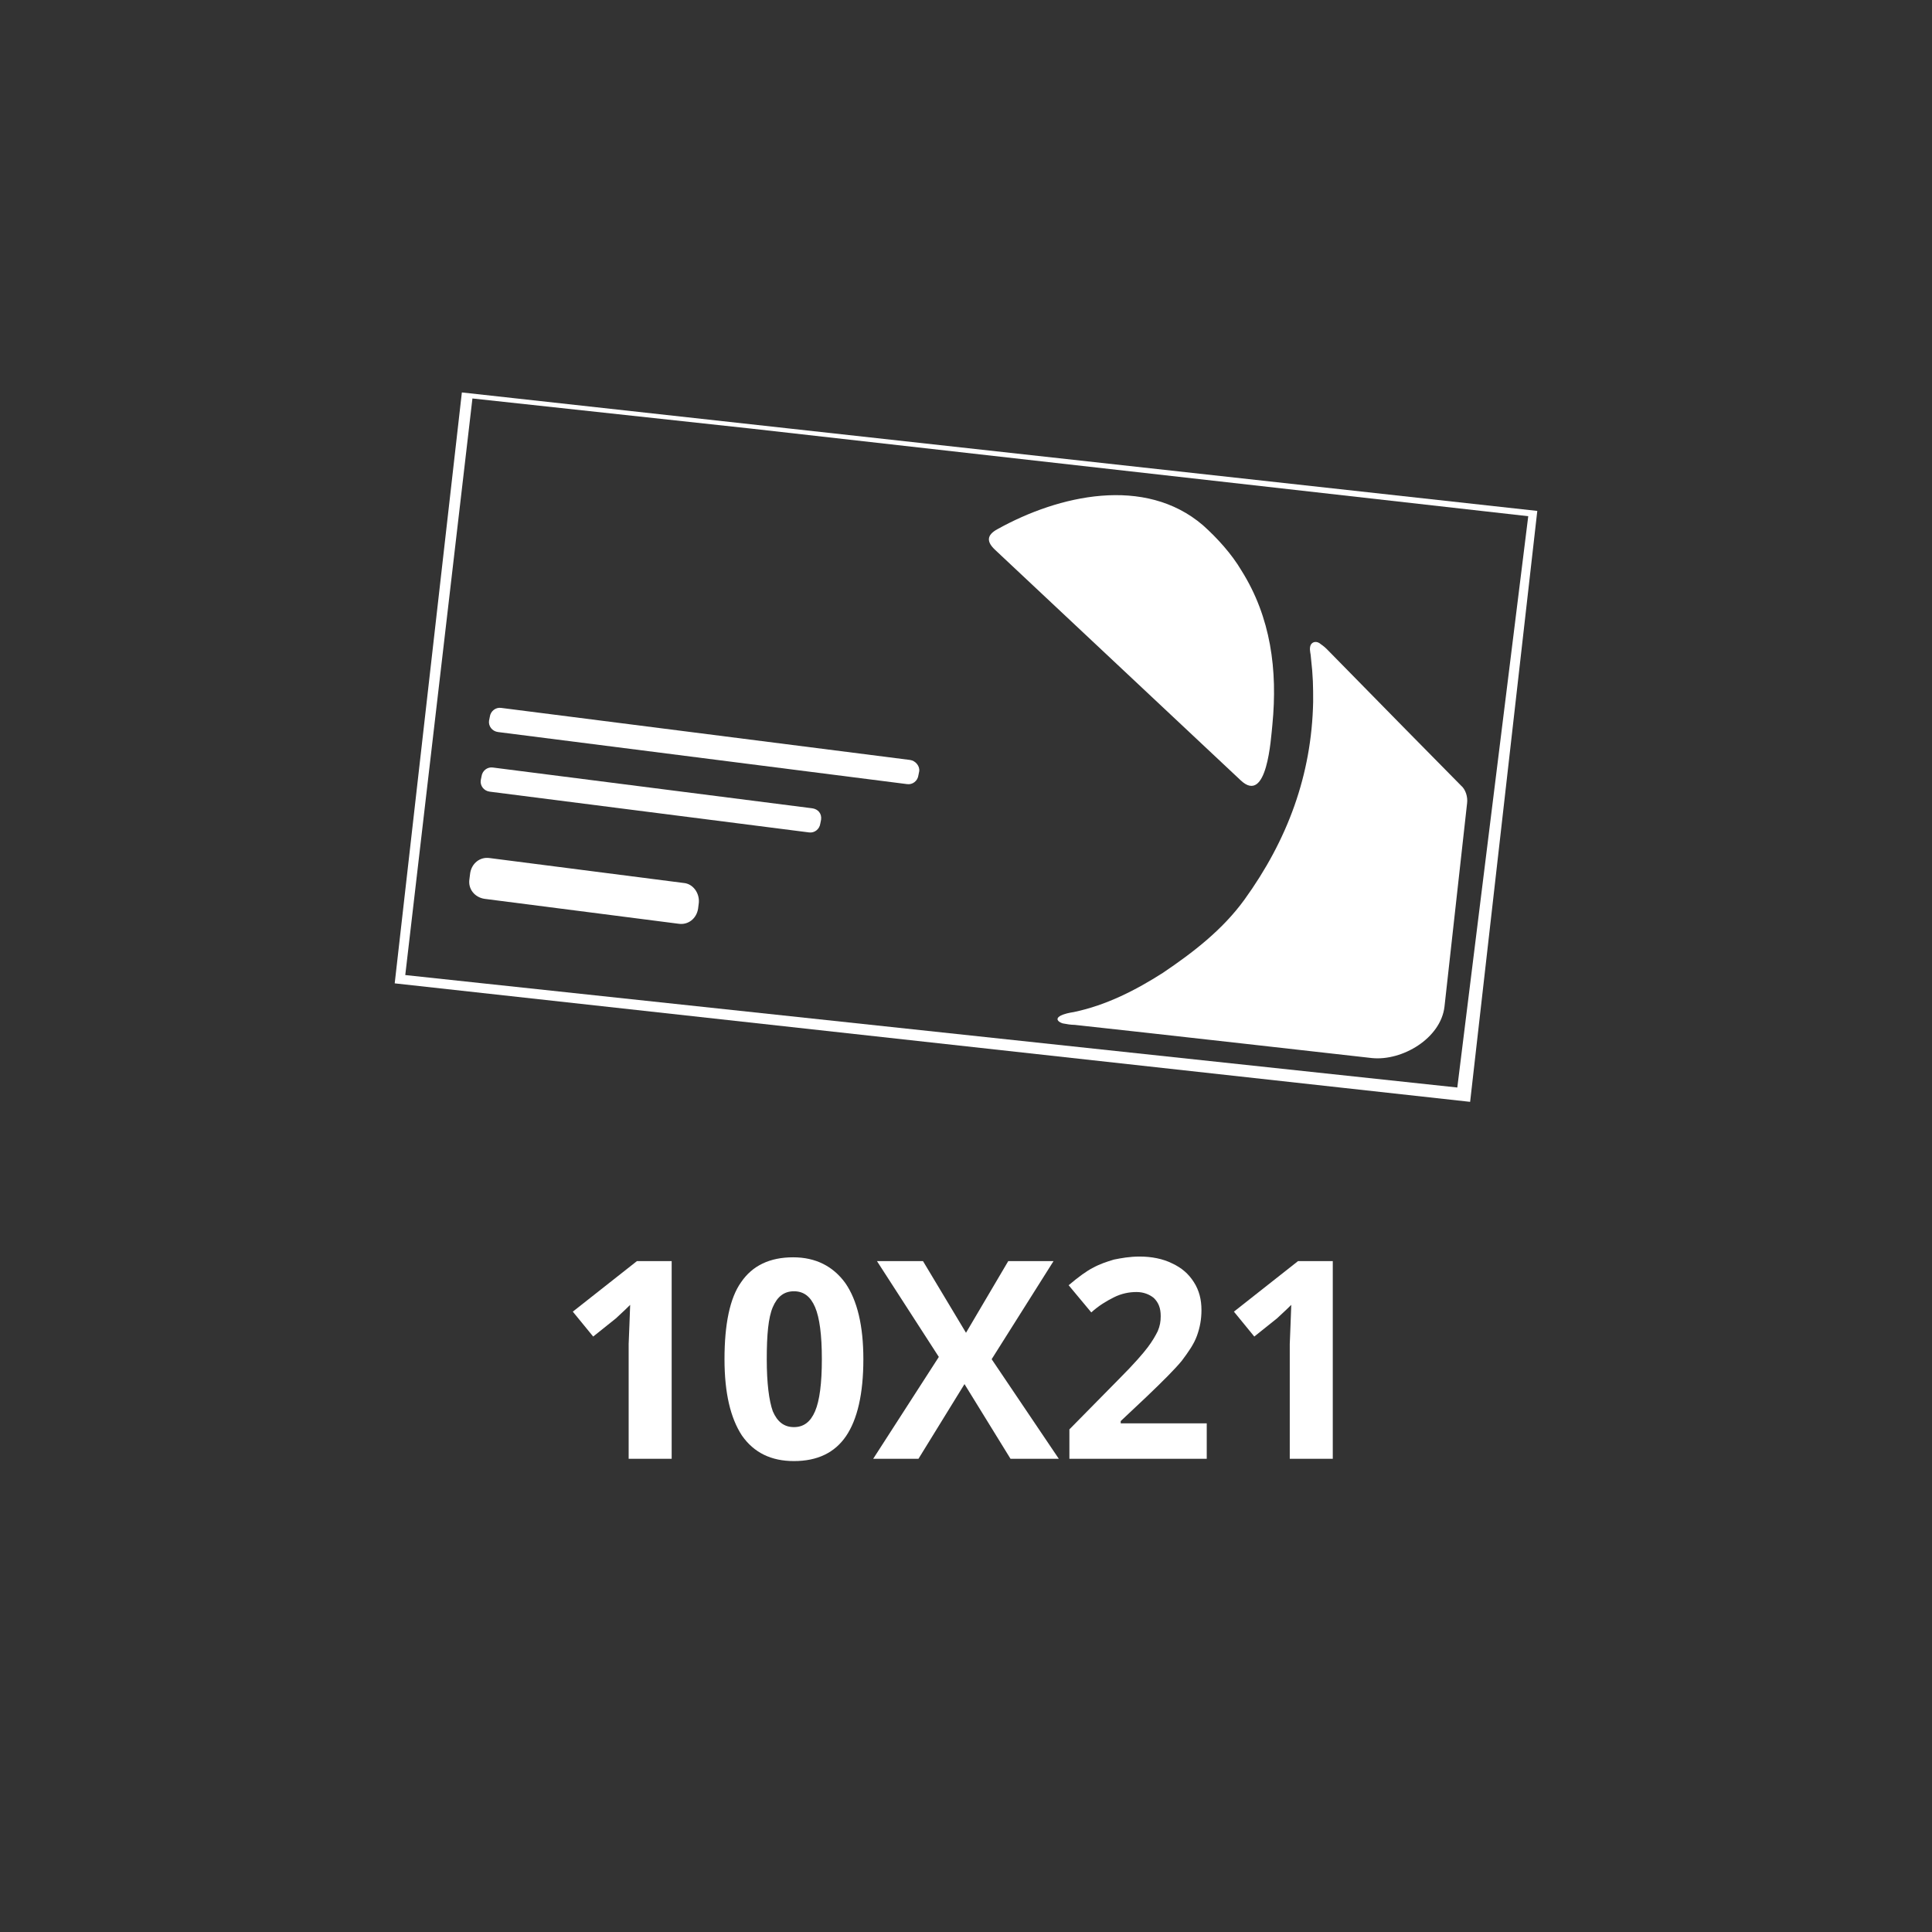
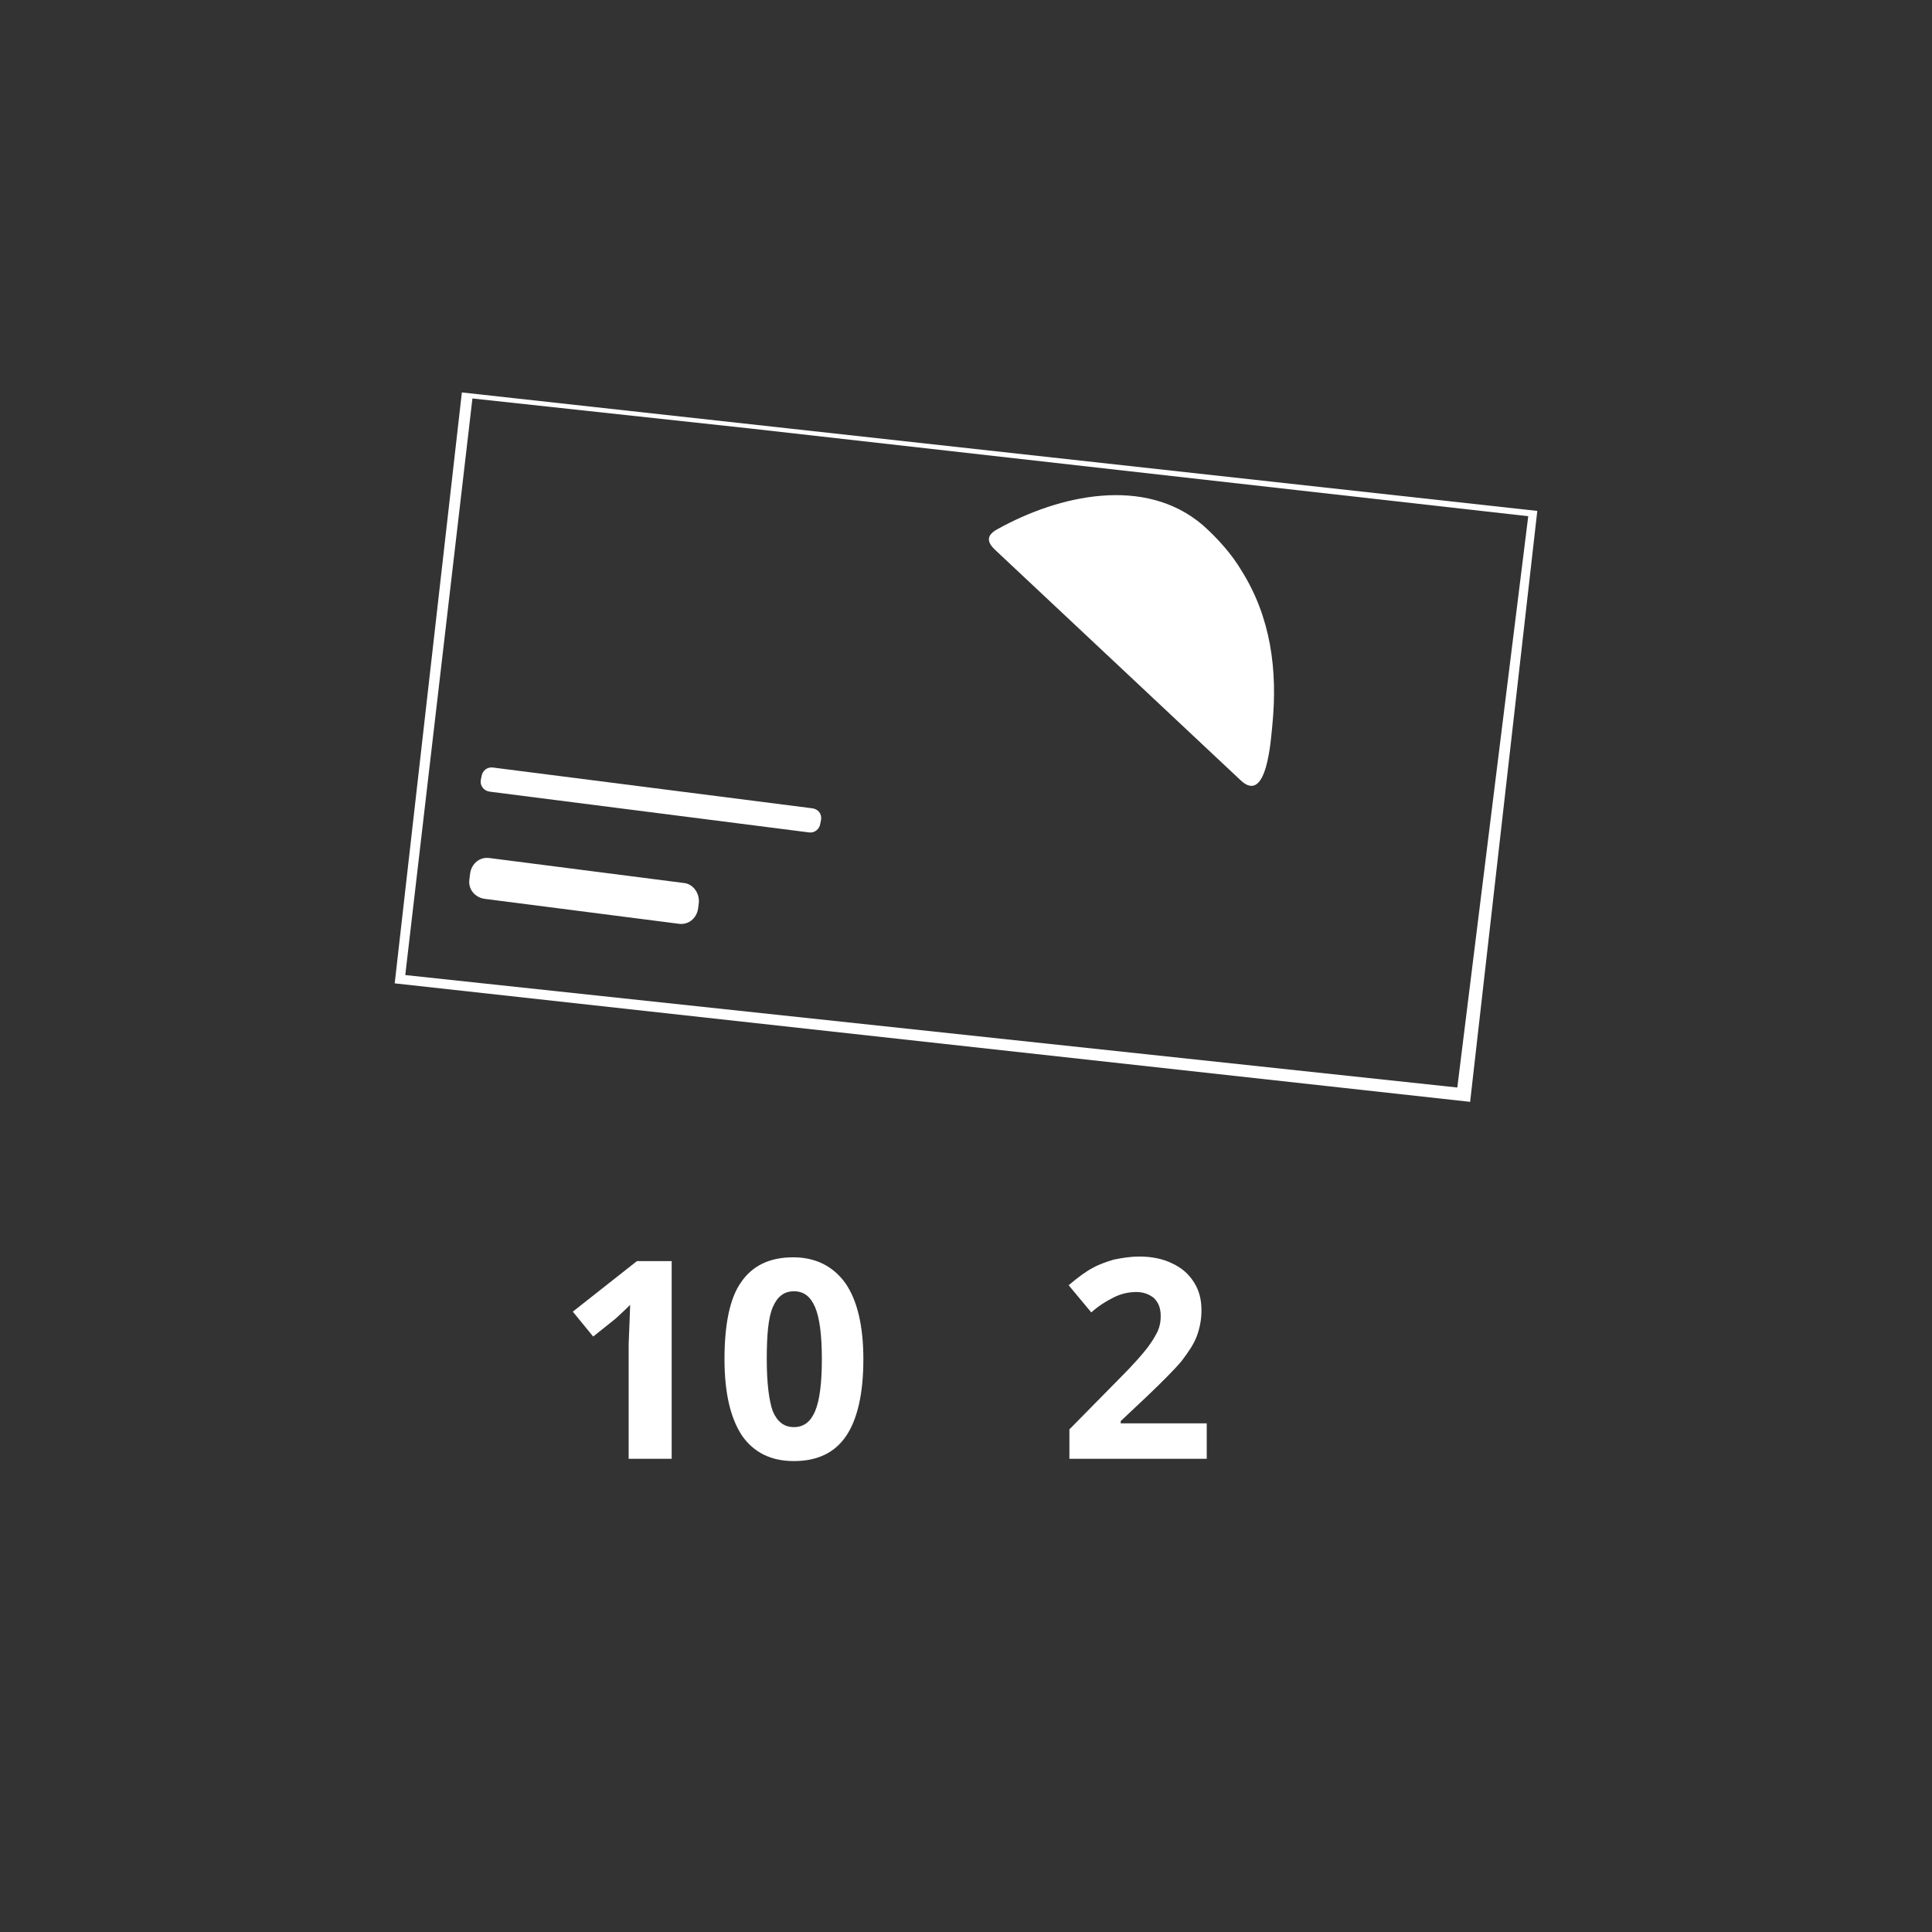
<svg xmlns="http://www.w3.org/2000/svg" version="1.1" baseProfile="tiny" id="Livello_1" x="0px" y="0px" viewBox="0 0 256 256" overflow="visible" xml:space="preserve">
  <rect x="0" y="0" width="256" height="256" fill="#333333" stroke="none" />
  <g>
    <path fill="#FFFFFF" d="M107.6,107.1l-42.3-5.4c-0.7-0.1-1.4,0.4-1.5,1.2l-0.1,0.5c-0.1,0.7,0.4,1.4,1.2,1.5l42.3,5.4   c0.7,0.1,1.4-0.4,1.5-1.2l0.1-0.5C108.9,107.8,108.4,107.2,107.6,107.1z" />
-     <path fill="#FFFFFF" d="M174,93c-0.2,9.7-3.4,18.3-9.1,26.2c-2.9,4-6.8,7-10.8,9.7c-3.6,2.3-7.5,4.3-11.8,5.2   c-0.6,0.1-1.2,0.2-1.8,0.5c-0.7,0.4-0.3,0.8,0.3,1c0.5,0.1,1.1,0.2,1.6,0.2c7.5,0.8,39.4,4.4,39.4,4.4c4,0.4,9.1-2.6,9.6-6.8   c1-9,3-27,3-27c0.1-0.8-0.2-1.8-0.8-2.3c-1.4-1.4-13.1-13.3-17.8-18.1c-0.3-0.3-0.7-0.6-1-0.8c-0.5-0.3-1.1-0.1-1.2,0.5   c-0.1,0.5,0.1,1,0.1,1.4C174,89.7,174,91,174,93z" />
    <path fill="#FFFFFF" d="M90.6,117l-25.7-3.3c-1.3-0.2-2.4,0.7-2.6,2l-0.1,0.8c-0.2,1.3,0.7,2.4,2,2.6l25.7,3.3   c1.3,0.2,2.4-0.7,2.6-2l0.1-0.8C92.7,118.3,91.8,117.1,90.6,117z" />
    <path fill="#FFFFFF" d="M168.6,96c0.7-7.2-0.2-14.2-4.1-20.4c-1.3-2.2-3.2-4.3-5.1-6c-7.7-6.6-19.1-4-27.2,0.5   c-1.5,0.8-1.5,1.7-0.3,2.8l32.5,30.5C167.9,106.7,168.4,97.9,168.6,96z" />
-     <path fill="#FFFFFF" d="M120.6,100.7l-54.2-6.9c-0.7-0.1-1.4,0.4-1.5,1.2l-0.1,0.5c-0.1,0.7,0.4,1.4,1.2,1.5l54.2,6.9   c0.7,0.1,1.4-0.4,1.5-1.2l0.1-0.5C121.9,101.5,121.3,100.8,120.6,100.7z" />
    <path fill="#FFFFFF" d="M61.2,52l142.5,15.7l-8.9,78.3L52.3,130.3L61.2,52z M99.6,56.8l-37-4l-8.9,76.4l139.4,14.9l9.4-75.7   L99.6,56.8" />
  </g>
  <g>
    <path fill="#FFFFFF" d="M88.9,193.3h-5.6v-15.2l0.1-2.5l0.1-2.7c-0.9,0.9-1.6,1.5-1.9,1.8l-3,2.4l-2.7-3.3l8.5-6.7h4.6V193.3z" />
    <path fill="#FFFFFF" d="M114.4,180.1c0,4.6-0.8,8-2.3,10.2c-1.5,2.2-3.8,3.3-6.9,3.3c-3,0-5.3-1.1-6.9-3.4   c-1.5-2.3-2.3-5.6-2.3-10.1c0-4.6,0.7-8.1,2.2-10.2c1.5-2.2,3.8-3.3,6.9-3.3c3,0,5.3,1.2,6.9,3.4   C113.6,172.3,114.4,175.7,114.4,180.1z M101.6,180.1c0,3.2,0.3,5.5,0.8,6.9c0.6,1.4,1.5,2.1,2.8,2.1c1.3,0,2.2-0.7,2.8-2.1   c0.6-1.4,0.9-3.7,0.9-6.9c0-3.2-0.3-5.5-0.9-6.9s-1.5-2.1-2.8-2.1c-1.3,0-2.2,0.7-2.8,2.1S101.6,176.9,101.6,180.1z" />
-     <path fill="#FFFFFF" d="M140.3,193.3h-6.4l-6.1-9.9l-6.1,9.9h-6l8.7-13.5l-8.2-12.7h6.1l5.7,9.5l5.6-9.5h6l-8.2,13L140.3,193.3z" />
    <path fill="#FFFFFF" d="M160.1,193.3h-18.4v-3.9l6.6-6.7c2-2,3.2-3.4,3.8-4.2c0.6-0.8,1-1.5,1.3-2.1c0.3-0.7,0.4-1.3,0.4-2   c0-1.1-0.3-1.8-0.9-2.4c-0.6-0.5-1.4-0.8-2.3-0.8c-1,0-2,0.2-3,0.7s-2,1.1-3,2l-3-3.6c1.3-1.1,2.4-1.9,3.2-2.3   c0.9-0.5,1.8-0.8,2.8-1.1c1-0.2,2.1-0.4,3.4-0.4c1.6,0,3.1,0.3,4.3,0.9c1.3,0.6,2.2,1.4,2.9,2.5c0.7,1.1,1,2.3,1,3.7   c0,1.2-0.2,2.3-0.6,3.4c-0.4,1.1-1.1,2.1-2,3.3c-0.9,1.1-2.5,2.7-4.7,4.8l-3.4,3.2v0.3h11.4V193.3z" />
-     <path fill="#FFFFFF" d="M176.5,193.3h-5.6v-15.2l0.1-2.5l0.1-2.7c-0.9,0.9-1.6,1.5-1.9,1.8l-3,2.4l-2.7-3.3l8.5-6.7h4.6V193.3z" />
  </g>
</svg>